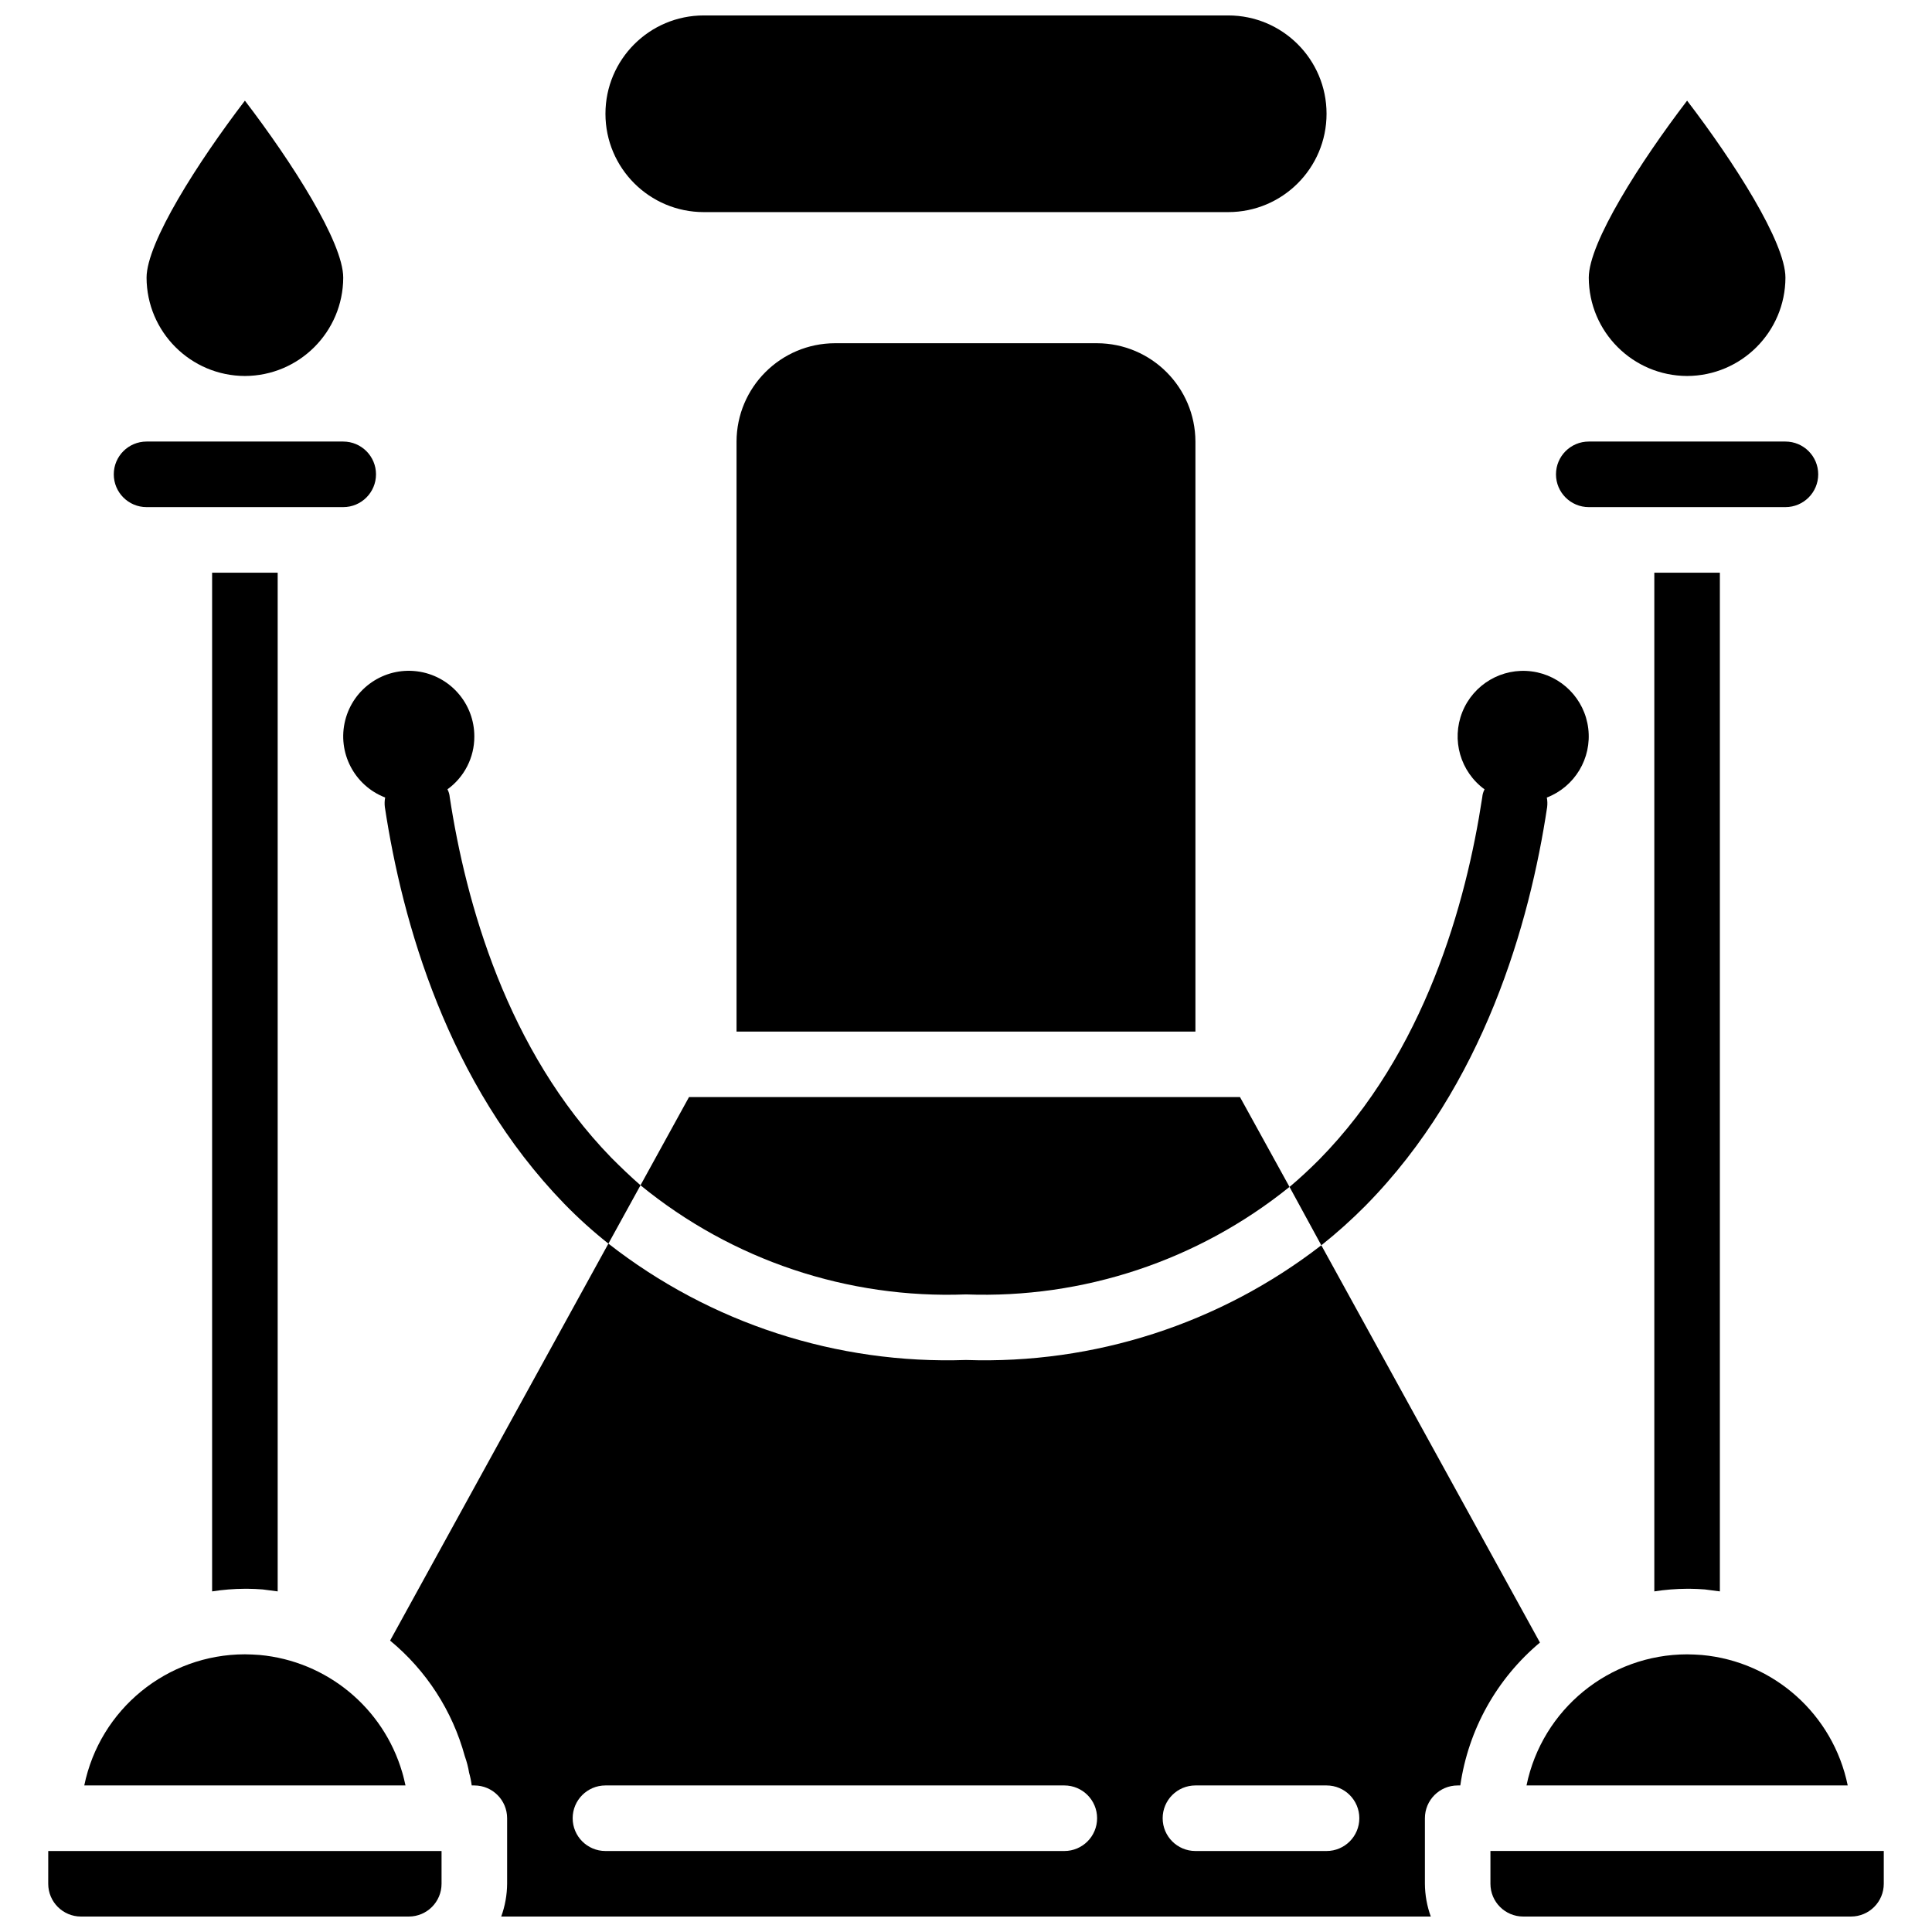
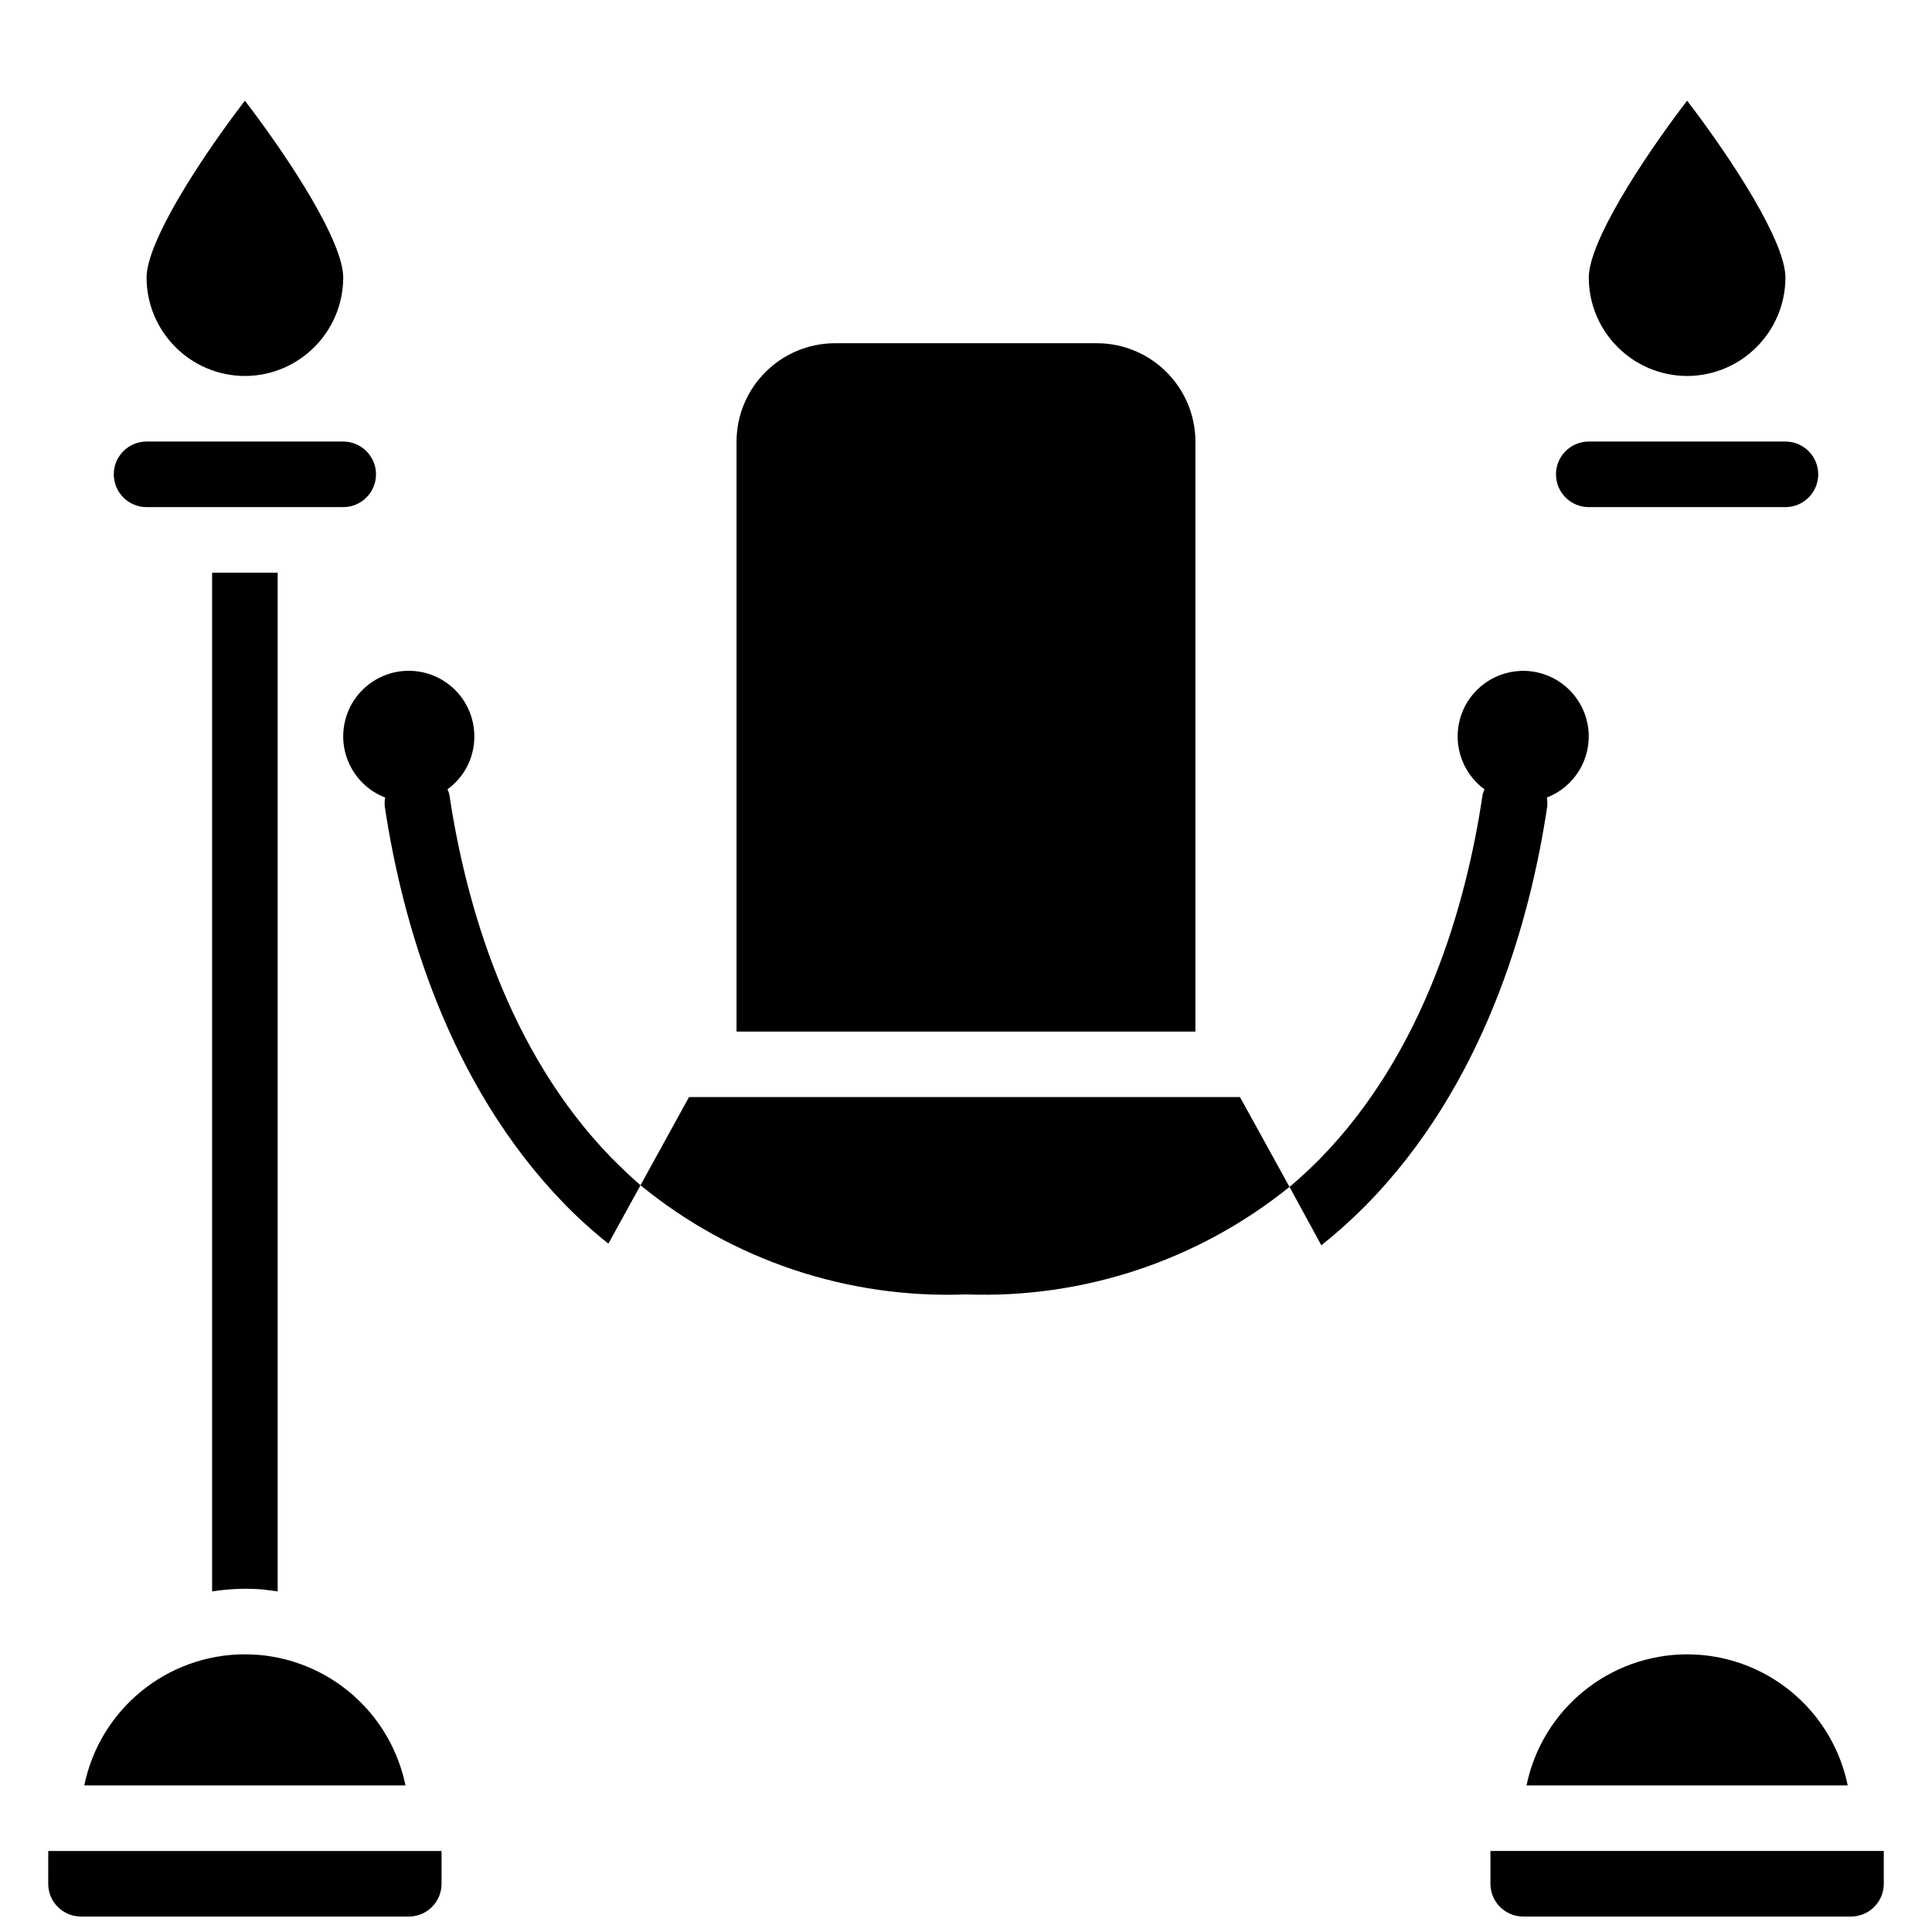
<svg xmlns="http://www.w3.org/2000/svg" width="800px" height="800px" version="1.1" viewBox="144 144 512 512">
  <defs>
    <clipPath id="d">
-       <path d="m247 473h306v178.9h-306z" />
-     </clipPath>
+       </clipPath>
    <clipPath id="c">
      <path d="m156 634h106v17.902h-106z" />
    </clipPath>
    <clipPath id="b">
      <path d="m538 634h106v17.902h-106z" />
    </clipPath>
    <clipPath id="a">
-       <path d="m304 148.09h192v52.906h-192z" />
-     </clipPath>
+       </clipPath>
  </defs>
  <path d="m306.01 450.81c-27.711-28.488-38.566-67.664-42.824-95.547-0.055-0.73-0.262-1.441-0.605-2.086 4.484-3.242 7.137-8.449 7.121-13.984 0.027-8.781-6.5-16.199-15.211-17.289-8.711-1.094-16.867 4.484-19.008 12.996-2.144 8.516 2.402 17.289 10.59 20.449-0.16 0.828-0.188 1.68-0.086 2.519 4.606 30.402 16.594 73.227 47.516 105.11 3.676 3.781 7.594 7.32 11.727 10.594l8.512-15.461c-2.691-2.344-5.211-4.777-7.731-7.297z" />
  <path d="m505.89 463.5c31.355-31.793 43.516-74.965 48.121-105.62 0.102-0.84 0.074-1.691-0.086-2.519 7.406-2.863 11.93-10.383 10.984-18.27-0.941-7.883-7.109-14.125-14.98-15.16-7.875-1.035-15.445 3.398-18.398 10.77-2.949 7.371-0.523 15.805 5.891 20.488-0.344 0.645-0.551 1.355-0.609 2.086-4.258 28.055-15.199 67.578-43.258 96.07-2.519 2.519-5.125 4.949-7.816 7.207l8.426 15.465c4.109-3.269 8.027-6.781 11.727-10.512z" />
  <path d="m591.1 243.64c14.375-0.043 26.016-11.688 26.059-26.059 0-9.383-13.637-30.664-26.059-46.906-12.422 16.242-26.059 37.609-26.059 46.906 0.043 14.371 11.684 26.016 26.059 26.059z" />
  <path d="m208.9 243.64c14.375-0.043 26.016-11.688 26.059-26.059 0-9.383-13.637-30.664-26.059-46.906-12.422 16.242-26.059 37.609-26.059 46.906 0.043 14.371 11.684 26.016 26.059 26.059z" />
  <path d="m365.25 234.96c-14.375 0.043-26.016 11.684-26.059 26.059v156.36h121.61v-156.36c-0.043-14.375-11.688-26.016-26.062-26.059z" />
  <path d="m565.04 278.39h52.117c4.801 0 8.688-3.891 8.688-8.688s-3.887-8.688-8.688-8.688h-52.117c-4.797 0-8.688 3.891-8.688 8.688s3.891 8.688 8.688 8.688z" />
-   <path d="m591.79 565.04c1.391 0 2.695 0.086 3.996 0.176l3.996 0.52v-269.97h-17.371v269.97c2.871-0.449 5.777-0.684 8.684-0.695z" />
  <path d="m548.54 617.16h85.125c-3.852-18.785-19.555-32.832-38.652-34.57-1.305-0.086-2.606-0.172-3.91-0.172-20.629 0.023-38.406 14.535-42.562 34.742z" />
  <path d="m208.9 565.04h0.695c1.391 0 2.691 0.086 3.996 0.176l3.996 0.52v-269.97h-17.375v269.97c2.875-0.449 5.777-0.684 8.688-0.695z" />
  <path d="m182.84 278.39h52.117c4.797 0 8.688-3.891 8.688-8.688s-3.891-8.688-8.688-8.688h-52.117c-4.797 0-8.688 3.891-8.688 8.688s3.891 8.688 8.688 8.688z" />
  <g clip-path="url(#d)">
    <path d="m552.1 579.29-57.938-105.28c-26.879 20.809-60.188 31.562-94.16 30.402-34.234 1.18-67.789-9.738-94.77-30.84l-57.852 105.2c9.609 7.93 16.527 18.641 19.805 30.66 0.508 1.41 0.887 2.863 1.129 4.344 0.316 1.109 0.547 2.242 0.695 3.387h0.695c4.797 0 8.688 3.891 8.688 8.688v17.375c-0.023 2.961-0.555 5.898-1.566 8.684h246.35c-1.012-2.785-1.539-5.723-1.562-8.684v-17.375c0-4.797 3.887-8.688 8.684-8.688h0.695c2.129-14.793 9.648-28.277 21.109-37.871zm-126.04 55.246h-121.61c-4.797 0-8.688-3.891-8.688-8.688s3.891-8.688 8.688-8.688h121.61c4.797 0 8.684 3.891 8.684 8.688s-3.887 8.688-8.684 8.688zm69.488 0h-34.742c-4.801 0-8.688-3.891-8.688-8.688s3.887-8.688 8.688-8.688h34.742c4.801 0 8.688 3.891 8.688 8.688s-3.887 8.688-8.688 8.688z" />
  </g>
  <g clip-path="url(#c)">
    <path d="m156.78 643.22c0 4.797 3.887 8.684 8.684 8.684h86.867c4.797 0 8.684-3.887 8.684-8.684v-8.688h-104.23z" />
  </g>
  <g clip-path="url(#b)">
    <path d="m538.98 634.53v8.688c0 4.797 3.891 8.684 8.688 8.684h86.863c4.797 0 8.688-3.887 8.688-8.684v-8.688z" />
  </g>
  <path d="m485.73 458.54-13.117-23.801h-146.02l-12.855 23.367c24.262 19.844 54.938 30.129 86.258 28.926 31.078 1.156 61.527-8.965 85.734-28.492z" />
  <path d="m250.59 613.68c-5.023-17.137-20.004-29.465-37.785-31.098-1.305-0.086-2.606-0.172-3.91-0.172-20.633 0.023-38.406 14.535-42.562 34.742h85.125c-0.262-1.129-0.52-2.344-0.867-3.473z" />
  <g clip-path="url(#a)">
    <path d="m330.51 200.21h138.98c14.395 0 26.059-11.668 26.059-26.059s-11.664-26.059-26.059-26.059h-138.98c-14.391 0-26.059 11.668-26.059 26.059s11.668 26.059 26.059 26.059z" />
  </g>
</svg>